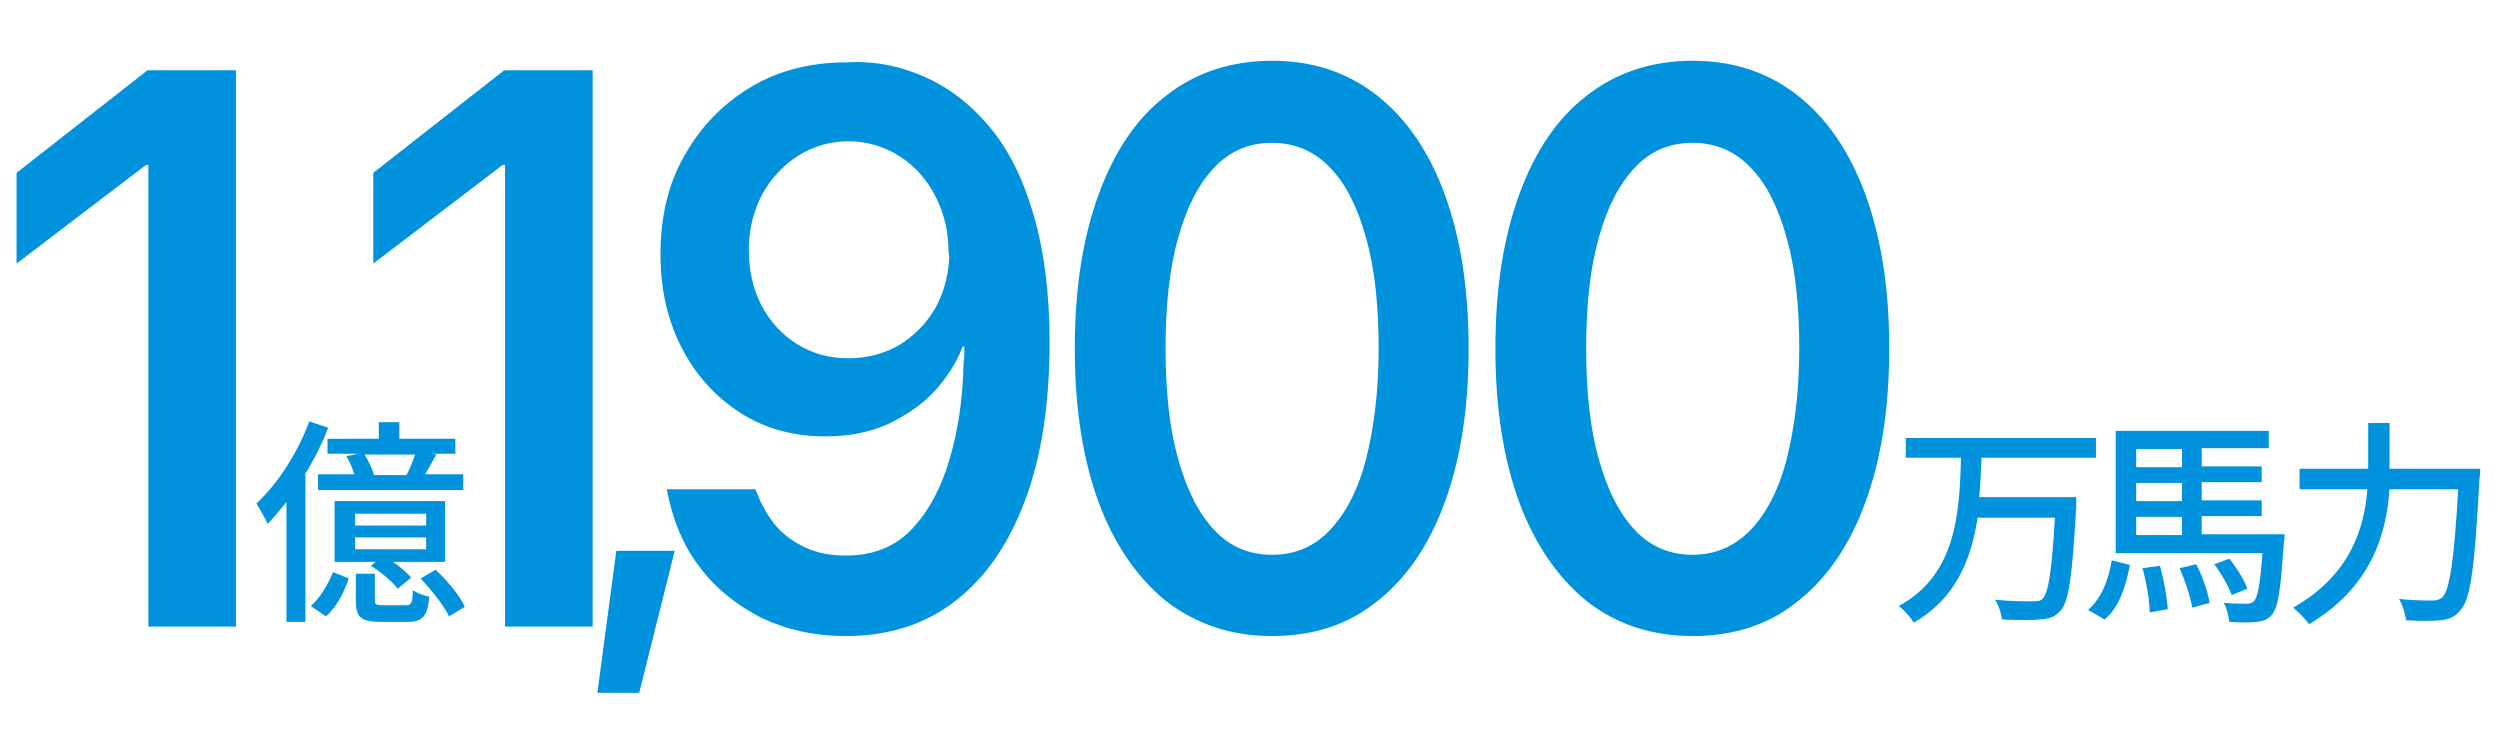
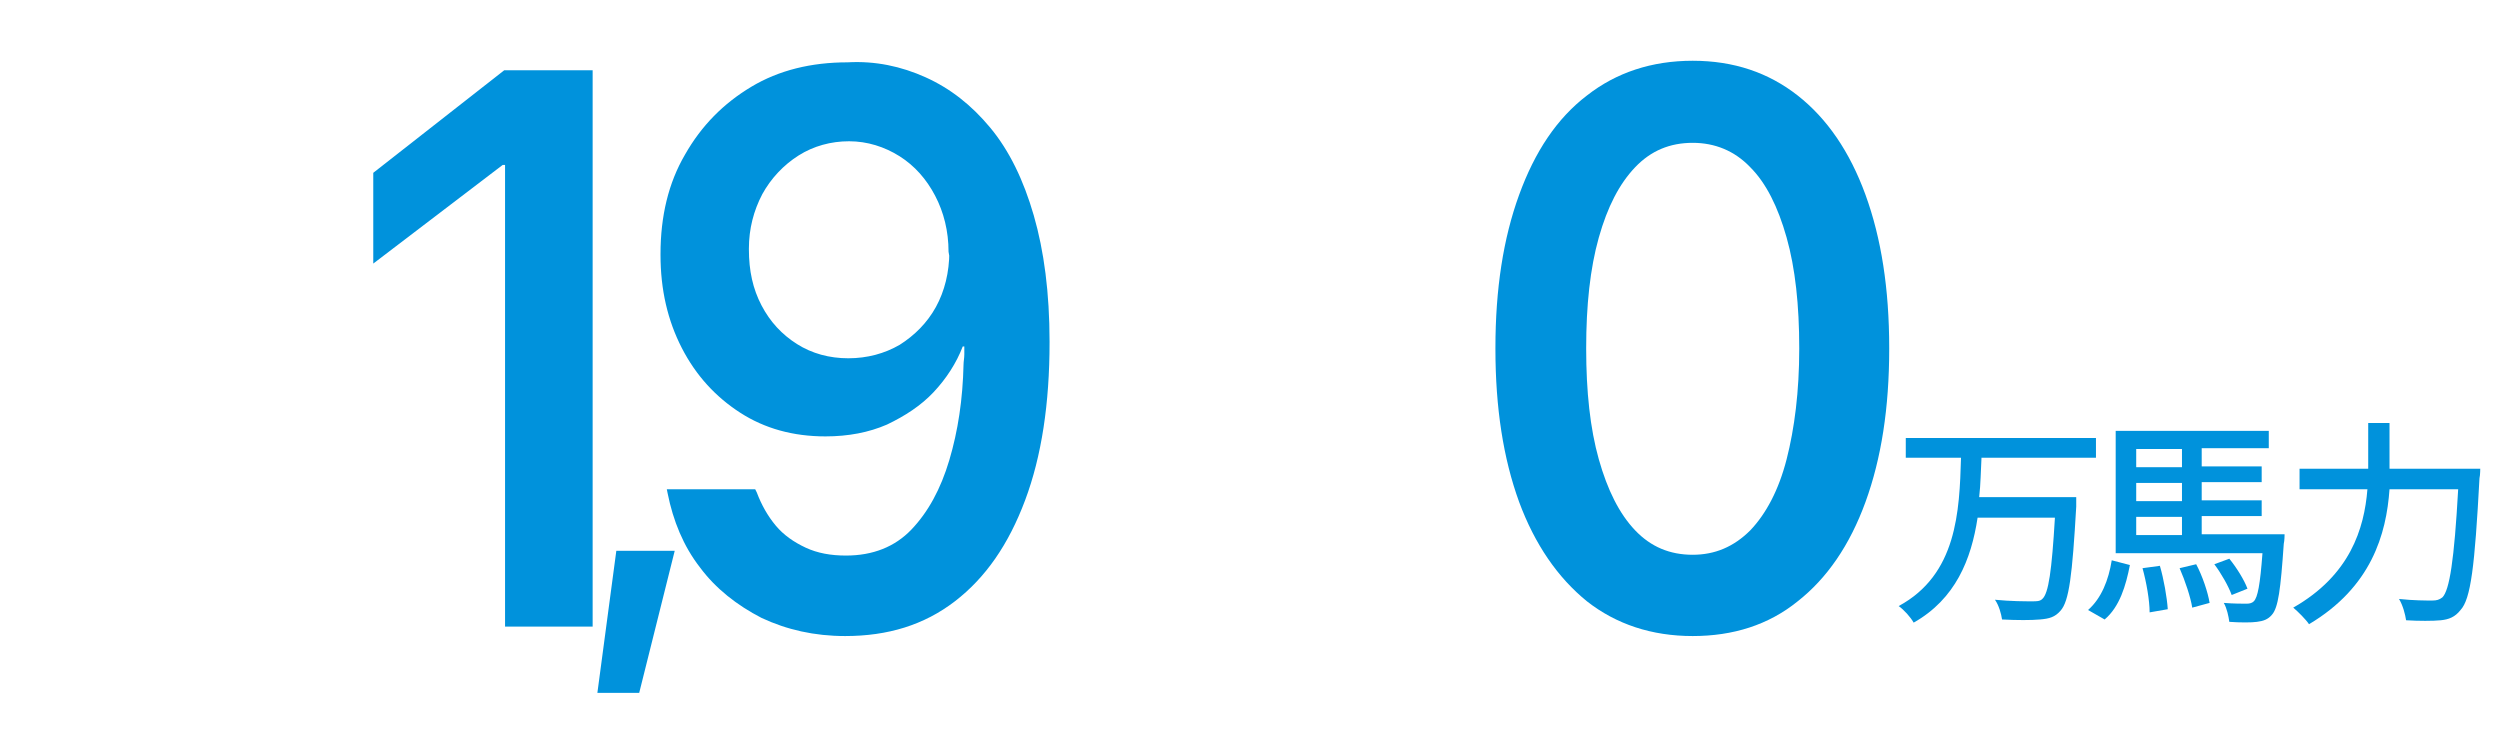
<svg xmlns="http://www.w3.org/2000/svg" version="1.1" id="レイヤー_2" x="0px" y="0px" viewBox="0 0 316.8 94" style="enable-background:new 0 0 316.8 94;" xml:space="preserve">
  <style type="text/css">
	.st0{fill:#0092DC;}
</style>
  <g>
-     <path class="st0" d="M41.6,54.2c-0.8,2-1.7,3.9-2.9,5.8v18.8h-2.4V63.6c-0.8,1-1.6,2-2.4,2.8c-0.2-0.6-1-1.9-1.4-2.6   c2.7-2.5,5.2-6.4,6.7-10.4L41.6,54.2z M39.4,76.8c1.2-1.1,2.2-2.8,2.8-4.3l2,0.8c-0.6,1.7-1.5,3.6-2.9,4.8L39.4,76.8z M48,55.6   v-2.1h2.6v2.1h7.1v1.9h-3l0.6,0.1c-0.5,0.9-1,1.7-1.4,2.5h4.8v2H40.3v-2h4.6c-0.2-0.7-0.6-1.6-1-2.3l1.5-0.3h-3.9v-1.9H48z    M56.5,71.2h-6.7c0.9,0.6,1.8,1.4,2.3,2l-1.7,1.4c-0.7-0.9-2.1-2.1-3.4-2.9l0.6-0.5h-5.2v-7.7h14V71.2z M54,65.1h-9v1.5h9V65.1z    M54,68.1h-9v1.5h9V68.1z M51.4,76.7c0.7,0,0.9-0.2,0.9-1.9c0.5,0.3,1.4,0.7,2.1,0.8c-0.2,2.5-0.9,3.2-2.7,3.2h-3.5   c-2.5,0-3.1-0.6-3.1-2.7v-3.4h2.4V76c0,0.6,0.1,0.7,1.1,0.7H51.4z M51.5,60.2c0.4-0.7,0.8-1.7,1.1-2.6h-6.4c0.5,0.8,1,1.9,1.2,2.6   l-0.1,0H51.5z M55.2,72.2c1.5,1.4,3.1,3.3,3.7,4.7l-2,1.2c-0.6-1.3-2.2-3.3-3.6-4.8L55.2,72.2z" />
-   </g>
+     </g>
  <g>
    <path class="st0" d="M251.1,57.9c-0.1,1.7-0.1,3.4-0.3,5.1h12.3c0,0,0,0.8,0,1.2c-0.5,8.7-0.9,12-2,13.2c-0.7,0.8-1.4,1-2.6,1.1   c-1.1,0.1-2.9,0.1-4.8,0c-0.1-0.7-0.4-1.8-0.9-2.5c2,0.2,3.9,0.2,4.7,0.2c0.6,0,1,0,1.3-0.3c0.8-0.7,1.2-3.6,1.6-10.3h-9.8   c-0.8,5.3-2.8,10.3-8.1,13.3c-0.4-0.7-1.2-1.6-1.9-2.1c7.4-4,7.7-12,7.9-18.8h-7v-2.5h24.1v2.5H251.1z" />
    <path class="st0" d="M264.6,77.3c1.7-1.5,2.6-3.8,3-6.3l2.3,0.6c-0.5,2.6-1.3,5.3-3.2,6.9L264.6,77.3z M289.5,67.8   c0,0,0,0.7-0.1,1.1c-0.4,5.8-0.7,8.1-1.5,9c-0.5,0.6-1.1,0.8-1.9,0.9c-0.7,0.1-2.1,0.1-3.5,0c-0.1-0.7-0.3-1.7-0.7-2.4   c1.2,0.1,2.4,0.1,2.9,0.1c0.4,0,0.7-0.1,0.9-0.3c0.5-0.5,0.8-2.1,1.1-6.1h-18.6V54.6h19.4v2.2H279v2.3h7.6v2H279v2.3h7.6v2H279v2.3   H289.5z M270.7,56.9v2.3h5.8v-2.3H270.7z M276.5,61.2h-5.8v2.3h5.8V61.2z M270.7,67.8h5.8v-2.3h-5.8V67.8z M273.7,71.7   c0.5,1.7,0.9,4,1,5.5l-2.3,0.4c0-1.5-0.4-3.8-0.9-5.6L273.7,71.7z M278.3,71.5c0.8,1.5,1.5,3.6,1.7,4.9l-2.2,0.6   c-0.2-1.3-0.9-3.4-1.6-5L278.3,71.5z M282.8,75.4c-0.4-1.1-1.3-2.7-2.2-3.9l1.9-0.7c0.9,1.1,1.9,2.7,2.3,3.8L282.8,75.4z" />
    <path class="st0" d="M314.3,59.3c0,0,0,0.9-0.1,1.3c-0.6,11.2-1.1,15.3-2.4,16.7c-0.7,0.9-1.5,1.2-2.5,1.3c-1,0.1-2.8,0.1-4.4,0   c-0.1-0.7-0.4-1.9-0.9-2.7c1.8,0.2,3.5,0.2,4.2,0.2c0.6,0,0.9-0.1,1.3-0.4c0.9-0.9,1.5-4.7,2-13.7h-8.7   c-0.4,5.7-2.3,12.4-10.2,17.1c-0.4-0.6-1.4-1.6-2-2.1c7.2-4.1,9-10,9.4-15h-8.6v-2.6h8.7v-0.7v-5.1h2.7v5.1v0.7H314.3z" />
  </g>
  <g>
-     <path class="st0" d="M18.8,20.9h-0.3L2.1,33.4V21.9L18.7,8.9h11.2v70.5H18.8V20.9z" />
-   </g>
+     </g>
  <g>
    <path class="st0" d="M64,20.9h-0.3L47.3,33.4V21.9L63.9,8.9h11.2v70.5H64V20.9z" />
    <path class="st0" d="M117.3,9.8c3.1,1.4,5.8,3.5,8.2,6.4c2.4,2.9,4.2,6.6,5.5,11.1c1.3,4.5,2,9.8,2,16v0.1c0,7.7-1,14.4-3.1,20   c-2.1,5.6-5,9.8-8.9,12.8c-3.9,3-8.5,4.4-13.9,4.4c-3.9,0-7.4-0.8-10.6-2.3c-3.1-1.6-5.8-3.7-7.8-6.4c-2.1-2.7-3.4-5.9-4.1-9.4   l-0.1-0.5h11.2l0.2,0.4c0.6,1.6,1.4,3,2.4,4.2c1,1.2,2.3,2.1,3.8,2.8c1.5,0.7,3.2,1,5.1,1c3.4,0,6.2-1.1,8.3-3.3   c2.1-2.2,3.7-5.1,4.8-8.8c1.1-3.7,1.7-7.7,1.8-12.1c0-0.4,0.1-0.8,0.1-1.3c0-0.4,0-0.8,0-1.3l-2-11.7c0-2.6-0.6-5-1.7-7.1   c-1.1-2.1-2.6-3.8-4.5-5c-1.9-1.2-4.1-1.9-6.4-1.9c-2.3,0-4.5,0.6-6.4,1.8s-3.5,2.9-4.6,4.9c-1.1,2.1-1.7,4.4-1.7,6.9v0.1   c0,2.7,0.5,5,1.6,7.1c1.1,2.1,2.6,3.7,4.5,4.9c1.9,1.2,4.1,1.8,6.5,1.8c2.4,0,4.6-0.6,6.5-1.7c1.9-1.2,3.5-2.8,4.6-4.8   c1.1-2,1.7-4.4,1.7-7v0h2.7v12H122c-0.8,2.1-2.1,4.1-3.7,5.8c-1.6,1.7-3.6,3-5.9,4.1c-2.3,1-4.9,1.5-7.8,1.5c-4.1,0-7.7-1-10.8-3   c-3.1-2-5.6-4.7-7.4-8.2c-1.8-3.5-2.7-7.4-2.7-11.8v-0.1c0-4.8,1-9,3.1-12.6c2.1-3.7,4.9-6.5,8.4-8.6s7.6-3.1,12.2-3.1   C110.9,7.7,114.2,8.4,117.3,9.8z" />
-     <path class="st0" d="M147.8,76.2c-3.7-3-6.6-7.2-8.6-12.6c-2-5.5-3-11.9-3-19.4v-0.1c0-7.5,1-13.9,3-19.4c2-5.5,4.8-9.7,8.6-12.6   c3.7-2.9,8.2-4.4,13.4-4.4c5.2,0,9.6,1.5,13.3,4.4c3.7,2.9,6.6,7.1,8.6,12.6c2,5.5,3,11.9,3,19.4v0.1c0,7.5-1,13.9-3,19.4   c-2,5.5-4.9,9.7-8.6,12.6c-3.7,3-8.2,4.4-13.3,4.4C156,80.6,151.6,79.1,147.8,76.2z M168.5,67.2c2-2.1,3.6-5.1,4.6-9   s1.6-8.6,1.6-14v-0.1c0-5.4-0.5-10.1-1.6-14c-1.1-3.9-2.6-6.9-4.6-8.9c-2-2.1-4.5-3.1-7.3-3.1c-2.9,0-5.3,1-7.3,3.1   c-2,2.1-3.5,5-4.6,8.9c-1.1,3.9-1.6,8.6-1.6,14v0.1c0,5.4,0.5,10.1,1.6,14s2.6,6.9,4.6,9c2,2.1,4.4,3.1,7.3,3.1   C164.1,70.3,166.5,69.3,168.5,67.2z" />
    <path class="st0" d="M201.1,76.2c-3.7-3-6.6-7.2-8.6-12.6c-2-5.5-3-11.9-3-19.4v-0.1c0-7.5,1-13.9,3-19.4c2-5.5,4.8-9.7,8.6-12.6   c3.7-2.9,8.2-4.4,13.4-4.4c5.2,0,9.6,1.5,13.3,4.4c3.7,2.9,6.6,7.1,8.6,12.6c2,5.5,3,11.9,3,19.4v0.1c0,7.5-1,13.9-3,19.4   c-2,5.5-4.9,9.7-8.6,12.6c-3.7,3-8.2,4.4-13.3,4.4C209.3,80.6,204.8,79.1,201.1,76.2z M221.8,67.2c2-2.1,3.6-5.1,4.6-9   s1.6-8.6,1.6-14v-0.1c0-5.4-0.5-10.1-1.6-14c-1.1-3.9-2.6-6.9-4.6-8.9c-2-2.1-4.5-3.1-7.3-3.1c-2.9,0-5.3,1-7.3,3.1   c-2,2.1-3.5,5-4.6,8.9c-1.1,3.9-1.6,8.6-1.6,14v0.1c0,5.4,0.5,10.1,1.6,14c1.1,3.9,2.6,6.9,4.6,9c2,2.1,4.4,3.1,7.3,3.1   C217.3,70.3,219.7,69.3,221.8,67.2z" />
  </g>
  <g>
    <path class="st0" d="M78.1,69.8h7.4l-4.5,18h-5.3L78.1,69.8z" />
  </g>
</svg>